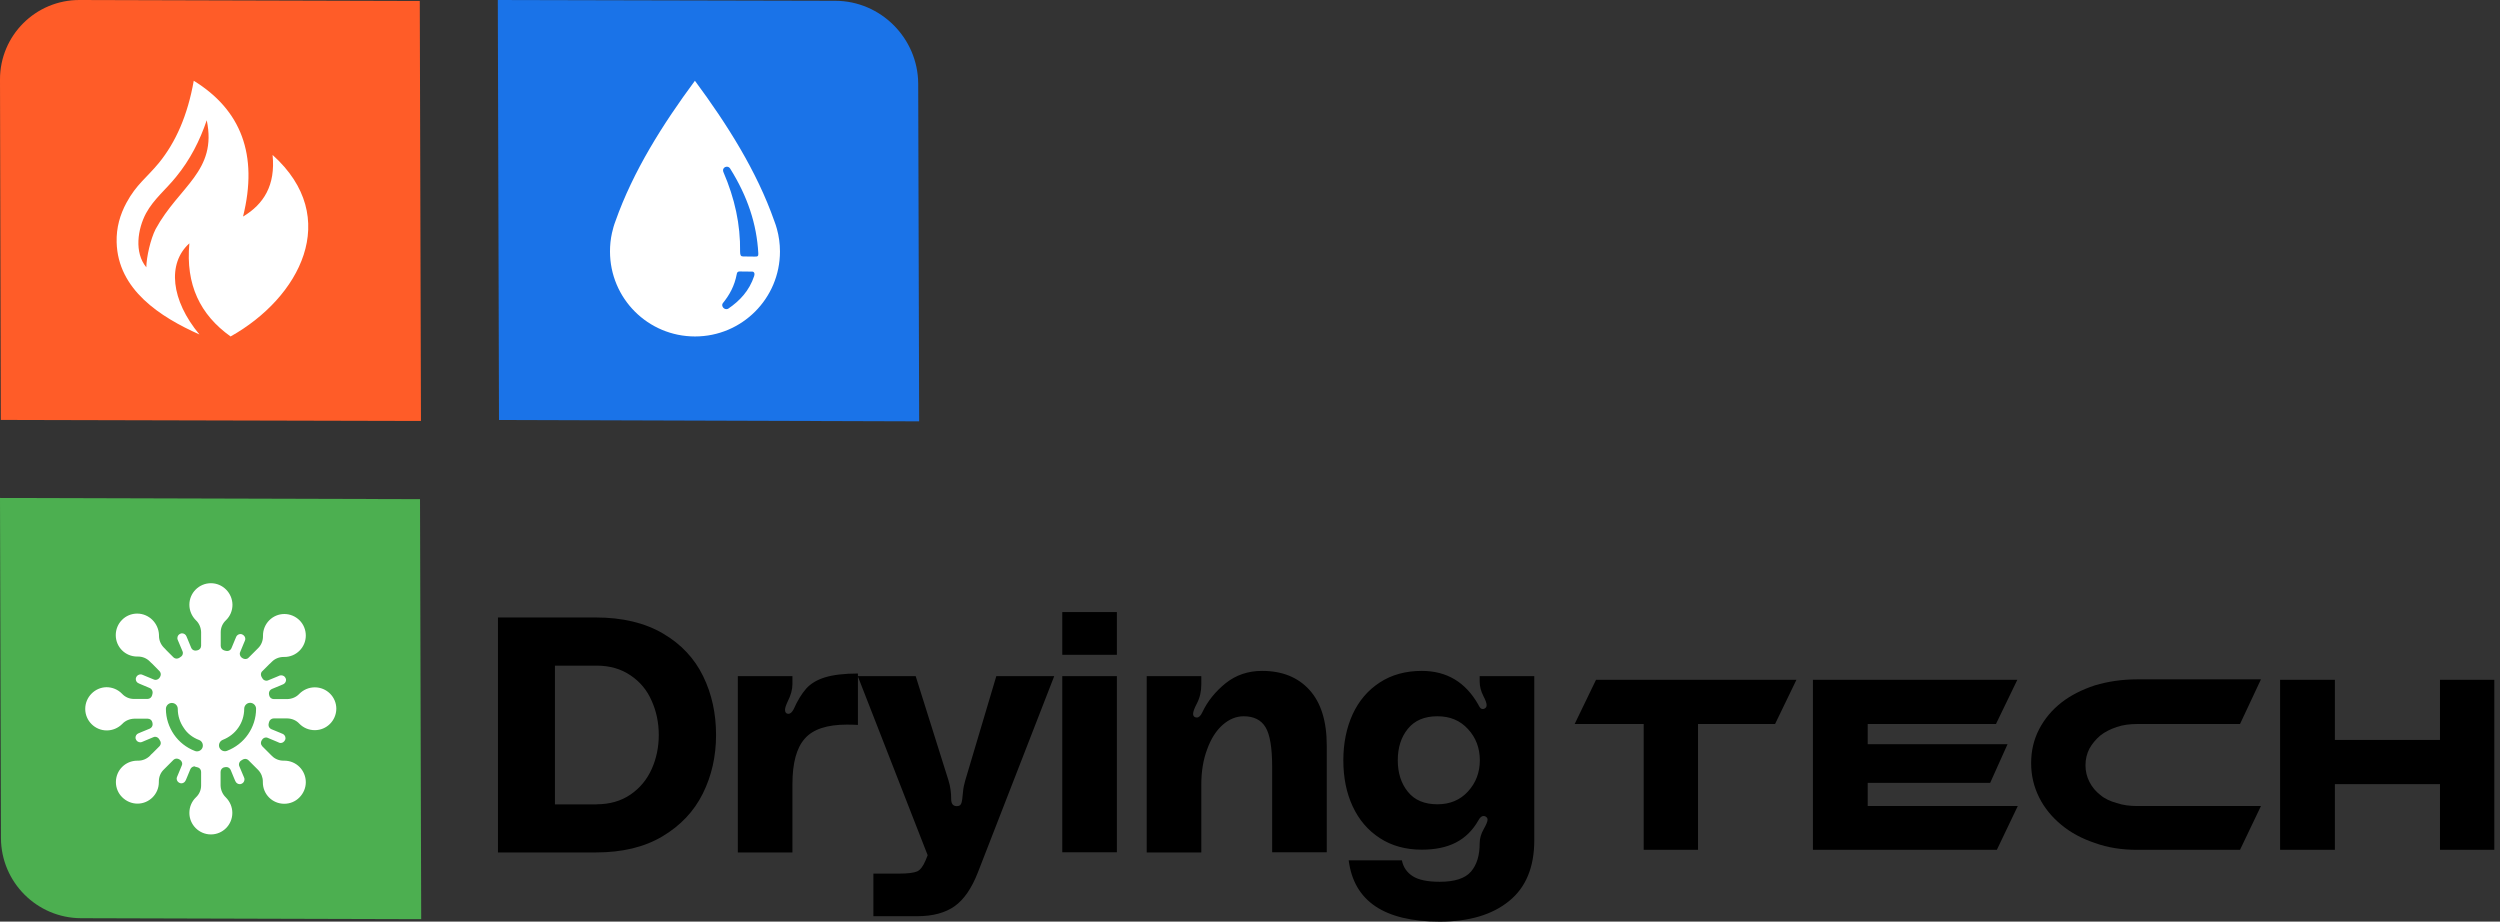
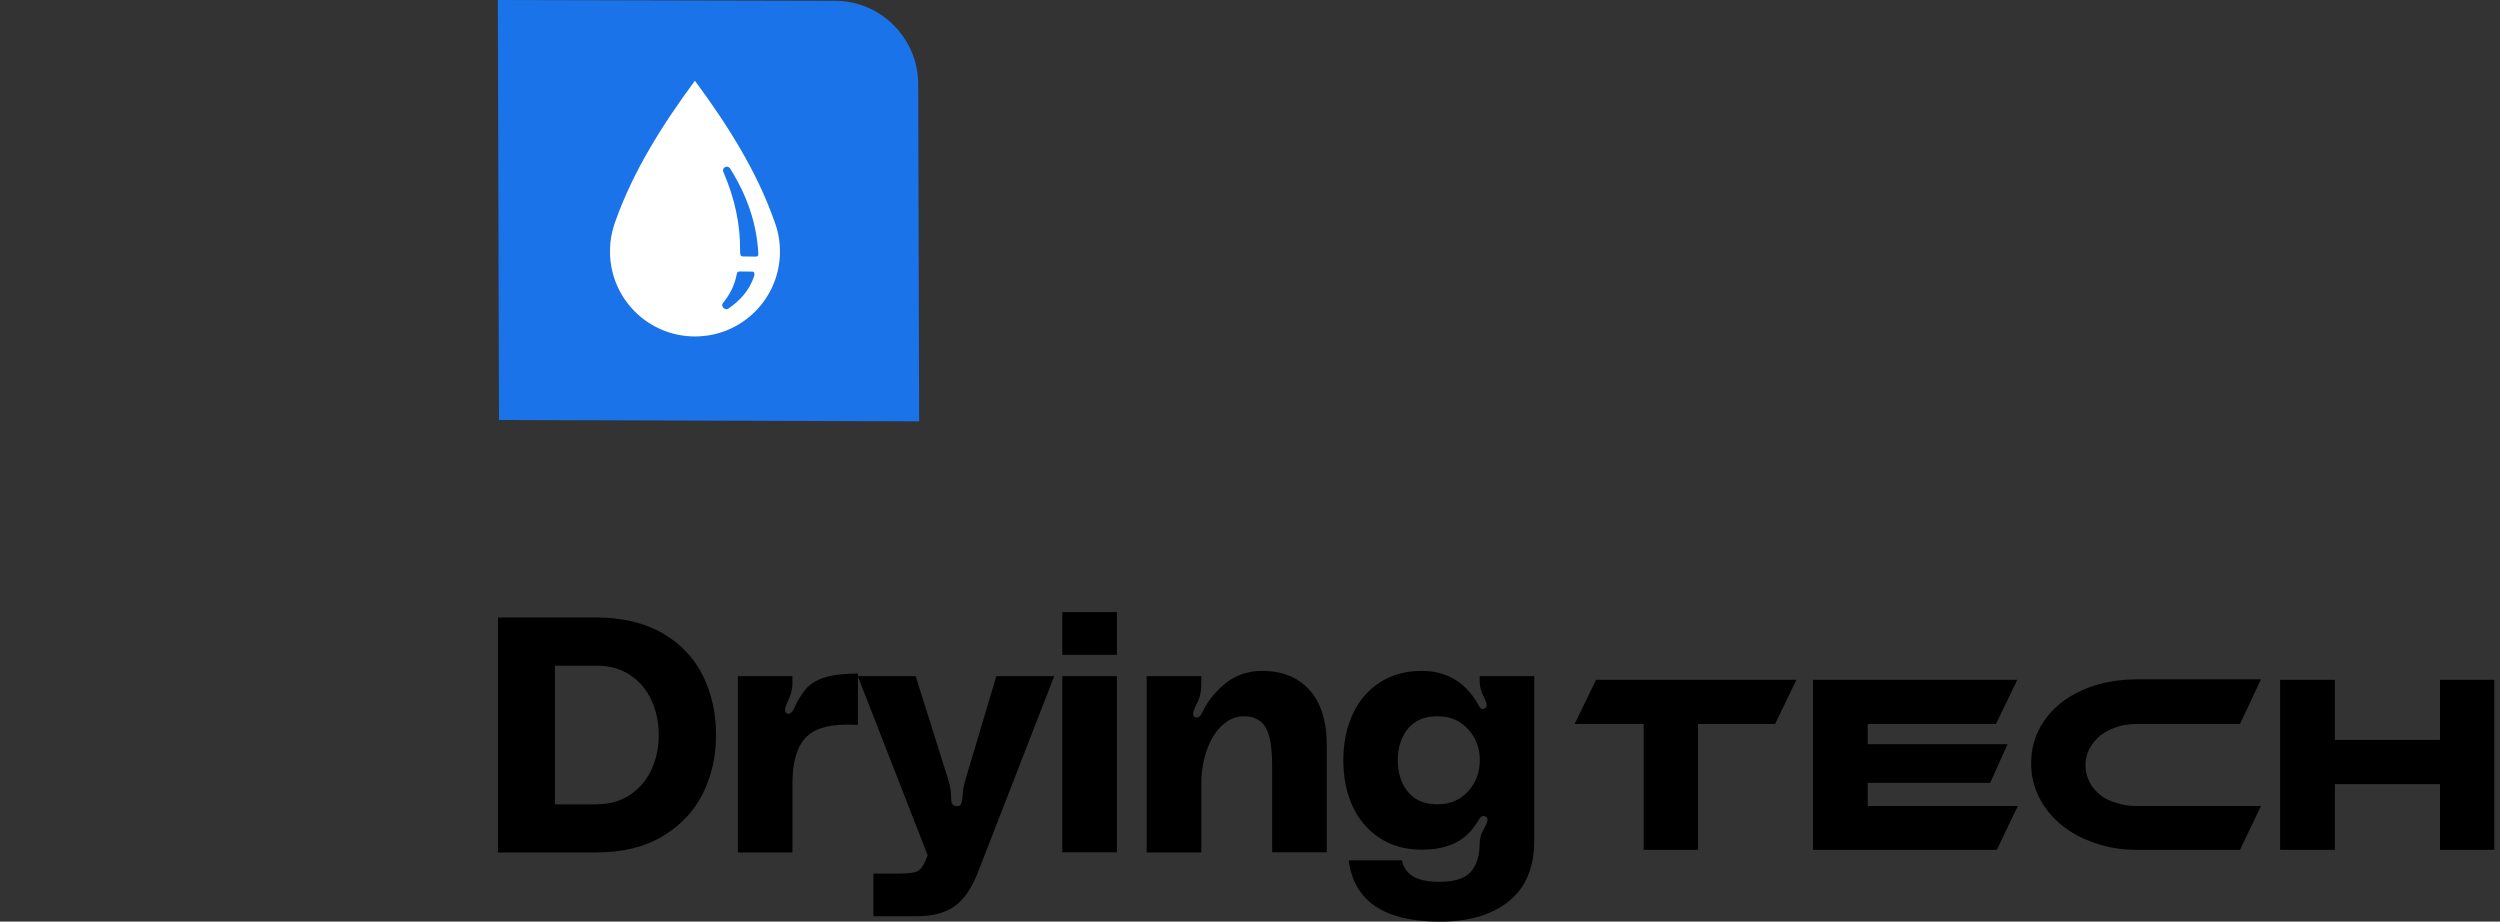
<svg xmlns="http://www.w3.org/2000/svg" width="236" height="87" viewBox="0 0 236 87" fill="none">
  <rect x="0" y="0" width="236" height="87" fill="#333333" stroke="none" />
  <path d="M56.229 58.289C58.762 58.289 60.877 58.799 62.59 59.805C64.303 60.81 65.555 62.151 66.374 63.827C67.193 65.503 67.596 67.354 67.596 69.38C67.596 71.391 67.178 73.242 66.344 74.918C65.51 76.594 64.244 77.935 62.531 78.955C60.817 79.975 58.732 80.471 56.244 80.471H47.008V58.289H56.229ZM56.319 75.924C57.555 75.924 58.628 75.618 59.521 75.005C60.415 74.393 61.071 73.592 61.518 72.601C61.965 71.61 62.188 70.531 62.188 69.38C62.188 68.228 61.965 67.15 61.518 66.159C61.086 65.153 60.415 64.352 59.521 63.754C58.628 63.142 57.555 62.836 56.319 62.836H52.386V75.938H56.319V75.924ZM74.433 67.383C74.612 67.383 74.761 67.237 74.925 66.946C75.282 66.13 75.684 65.489 76.102 65.008C76.519 64.541 77.115 64.177 77.874 63.944C78.634 63.711 79.677 63.579 80.988 63.579V68.433C80.749 68.418 80.407 68.403 79.96 68.403C78.068 68.403 76.742 68.841 75.968 69.73C75.193 70.604 74.806 72.032 74.806 74.014V80.471H69.651V63.827H74.806V64.585C74.806 65.081 74.657 65.634 74.359 66.217C74.18 66.596 74.106 66.859 74.106 67.004C74.106 67.237 74.21 67.369 74.388 67.383H74.433ZM89.539 73.679C89.717 74.248 89.792 74.831 89.792 75.443C89.792 75.88 89.971 76.099 90.313 76.099C90.507 76.099 90.641 76.04 90.701 75.924C90.775 75.807 90.805 75.647 90.835 75.443C90.85 75.341 90.879 75.108 90.909 74.743C90.939 74.393 91.013 74.029 91.118 73.679L94.052 63.827H99.519L92.309 82.365C91.728 83.852 90.999 84.916 90.12 85.543C89.241 86.169 88.064 86.49 86.574 86.49H82.448V82.468H83.863H84.861C85.695 82.468 86.261 82.395 86.574 82.263C86.872 82.132 87.14 81.782 87.379 81.214L87.572 80.733L80.973 63.827H86.44L89.539 73.679ZM100.279 57.779H105.434V61.816H100.279V57.779ZM100.279 63.827H105.434V80.456H100.279V63.827ZM119.139 63.332C121.031 63.332 122.52 63.929 123.608 65.124C124.695 66.319 125.246 68.068 125.246 70.385V80.456H120.092V72.397C120.092 70.59 119.884 69.336 119.466 68.651C119.049 67.952 118.349 67.616 117.396 67.616C116.696 67.616 116.025 67.893 115.414 68.433C114.804 68.972 114.312 69.744 113.955 70.735C113.582 71.726 113.403 72.834 113.403 74.073V80.471H108.249V63.827H113.403V64.614C113.403 65.27 113.269 65.868 112.986 66.407C112.748 66.859 112.629 67.194 112.629 67.383C112.629 67.558 112.703 67.66 112.822 67.704C112.867 67.718 112.927 67.733 112.986 67.733C113.18 67.733 113.359 67.558 113.508 67.223C113.999 66.188 114.729 65.284 115.698 64.498C116.666 63.725 117.813 63.332 119.139 63.332ZM126.811 71.77C126.811 70.152 127.108 68.71 127.689 67.427C128.285 66.144 129.134 65.153 130.252 64.425C131.369 63.696 132.695 63.332 134.214 63.332C136.568 63.332 138.356 64.395 139.562 66.538C139.562 66.552 139.607 66.64 139.696 66.771C139.786 66.902 139.905 66.961 140.084 66.917C140.262 66.844 140.337 66.742 140.337 66.567C140.337 66.378 140.233 66.086 140.039 65.722C139.801 65.255 139.681 64.804 139.681 64.337V63.827H144.836V79.32C144.836 81.855 144.046 83.779 142.452 85.062C140.858 86.359 138.683 87 135.913 87C130.684 87 127.809 85.076 127.317 81.214H132.337C132.471 81.87 132.814 82.365 133.365 82.715C133.916 83.065 134.765 83.24 135.913 83.24C137.328 83.24 138.311 82.919 138.862 82.278C139.413 81.637 139.681 80.748 139.681 79.611C139.681 79.145 139.816 78.693 140.069 78.256C140.307 77.833 140.426 77.541 140.426 77.381C140.426 77.235 140.352 77.133 140.203 77.061C140.158 77.046 140.113 77.031 140.039 77.031C139.875 77.031 139.711 77.162 139.562 77.439C139.026 78.387 138.311 79.086 137.432 79.538C136.553 79.99 135.481 80.209 134.214 80.209C132.695 80.209 131.369 79.844 130.252 79.115C129.134 78.387 128.285 77.396 127.689 76.113C127.094 74.831 126.811 73.388 126.811 71.77ZM135.689 75.924C136.866 75.924 137.834 75.53 138.579 74.714C139.324 73.898 139.696 72.921 139.696 71.77C139.696 70.619 139.324 69.628 138.579 68.826C137.834 68.01 136.881 67.616 135.689 67.616C134.468 67.616 133.544 68.01 132.903 68.797C132.263 69.584 131.95 70.575 131.95 71.77C131.95 72.965 132.263 73.956 132.903 74.743C133.529 75.53 134.468 75.924 135.689 75.924Z" fill="black" />
  <path d="M169.584 64.172L167.566 68.347H160.293V80.224H155.164V68.347H148.647L150.665 64.172H169.584ZM190.479 76.089L188.503 80.224H171.14V64.172H190.437L188.419 68.347H176.311V70.252H189.512L187.873 73.9H176.311V76.089H190.479ZM213.434 76.089L211.458 80.224H201.746C200.317 80.224 198.972 80.021 197.752 79.576C196.533 79.17 195.482 78.603 194.599 77.873C193.716 77.143 193.002 76.292 192.497 75.279C191.993 74.265 191.74 73.211 191.74 72.036C191.74 70.86 191.993 69.806 192.497 68.834C193.002 67.861 193.716 67.009 194.599 66.32C195.482 65.631 196.533 65.104 197.752 64.699C198.972 64.334 200.317 64.131 201.746 64.131H213.434L211.458 68.347H201.746C201.074 68.347 200.401 68.428 199.812 68.631C199.224 68.834 198.719 69.077 198.257 69.442C197.837 69.806 197.5 70.212 197.248 70.658C196.996 71.144 196.87 71.671 196.87 72.239C196.87 72.806 196.996 73.333 197.248 73.819C197.5 74.306 197.837 74.711 198.257 75.035C198.677 75.4 199.224 75.644 199.812 75.806C200.401 76.008 201.074 76.089 201.746 76.089H213.434ZM235.464 80.224H230.335V74.022H220.413V80.224H215.242V64.172H220.413V69.847H230.335V64.172H235.464V80.224Z" fill="black" />
-   <path fill-rule="evenodd" clip-rule="evenodd" d="M39.761 86.769L39.649 47.12L0 47.008L0.091 79.118C0.102 83.278 3.491 86.666 7.651 86.678L39.761 86.769Z" fill="#4CAF50" />
-   <path fill-rule="evenodd" clip-rule="evenodd" d="M39.739 39.739L39.627 0.091L7.518 3.06572e-05C3.357 -0.012 -0.012 3.357 3.06572e-05 7.518L0.077 39.641L39.739 39.739Z" fill="#FF5C28" />
  <path fill-rule="evenodd" clip-rule="evenodd" d="M86.768 39.775L86.678 7.888C86.652 3.602 83.138 0.088 78.866 0.076L46.993 0L47.105 39.649L86.768 39.775Z" fill="#1A73E8" />
  <g clip-path="url(#clip0_295_776)">
-     <path fill-rule="evenodd" clip-rule="evenodd" d="M18.49 72.395L18.646 72.434C18.842 72.473 18.985 72.656 18.985 72.864V73.79V73.986V74.155C18.985 74.585 18.803 74.99 18.49 75.276C18.099 75.654 17.877 76.176 17.877 76.737C17.877 77.858 18.79 78.77 19.911 78.77C21.032 78.77 21.932 77.858 21.932 76.737C21.932 76.189 21.71 75.667 21.319 75.276C21.006 74.976 20.837 74.572 20.823 74.155V73.986V73.79V72.864C20.823 72.656 20.967 72.473 21.175 72.434L21.241 72.421C21.28 72.408 21.319 72.408 21.358 72.408C21.541 72.408 21.697 72.512 21.775 72.682L22.114 73.503L22.192 73.686L22.218 73.738C22.284 73.907 22.453 74.025 22.636 74.025C22.688 74.025 22.753 74.012 22.805 73.986C22.975 73.92 23.079 73.751 23.079 73.568C23.079 73.503 23.066 73.451 23.04 73.399L23.014 73.334L22.936 73.151L22.597 72.343C22.57 72.291 22.558 72.225 22.558 72.173C22.558 72.017 22.636 71.873 22.766 71.795C22.818 71.769 22.857 71.743 22.91 71.704C22.975 71.665 23.066 71.639 23.144 71.639C23.262 71.639 23.379 71.691 23.457 71.769L24.109 72.421L24.252 72.564L24.37 72.682C24.657 72.982 24.813 73.373 24.813 73.777C24.813 73.79 24.813 73.816 24.813 73.829C24.813 73.842 24.813 73.842 24.813 73.855C24.813 74.976 25.713 75.876 26.834 75.876C27.368 75.876 27.89 75.667 28.268 75.276C28.646 74.898 28.868 74.377 28.868 73.842C28.868 72.721 27.968 71.808 26.847 71.808C26.834 71.808 26.821 71.808 26.808 71.808C26.795 71.808 26.782 71.808 26.769 71.808C26.352 71.808 25.96 71.652 25.674 71.365L25.556 71.248L25.413 71.104L24.761 70.452C24.683 70.361 24.631 70.257 24.631 70.139C24.631 70.048 24.657 69.97 24.696 69.905L24.735 69.84C24.813 69.709 24.956 69.618 25.113 69.618C25.178 69.618 25.23 69.631 25.282 69.657L26.091 69.996L26.273 70.074L26.325 70.1C26.378 70.126 26.443 70.139 26.495 70.139C26.677 70.139 26.834 70.022 26.912 69.853C26.938 69.8 26.951 69.735 26.951 69.683C26.951 69.501 26.834 69.331 26.664 69.266L26.625 69.253L26.443 69.175L25.621 68.836C25.452 68.77 25.348 68.601 25.348 68.431C25.348 68.392 25.348 68.353 25.361 68.314C25.374 68.262 25.387 68.21 25.4 68.158C25.452 67.962 25.634 67.819 25.83 67.819H25.843H26.769H26.964H27.134C27.564 67.832 27.968 68.001 28.255 68.314C28.633 68.705 29.155 68.927 29.715 68.927C30.837 68.927 31.736 68.027 31.749 66.906C31.749 65.785 30.837 64.885 29.715 64.885C29.168 64.885 28.646 65.107 28.255 65.498C27.968 65.811 27.551 65.98 27.134 65.993H26.964H26.769H25.843C25.634 65.993 25.452 65.85 25.413 65.641C25.413 65.615 25.4 65.589 25.4 65.576C25.387 65.537 25.387 65.498 25.387 65.459C25.387 65.276 25.491 65.12 25.66 65.042L26.482 64.703L26.664 64.624L26.73 64.598C26.886 64.533 27.003 64.364 27.003 64.194C27.003 64.129 26.99 64.077 26.964 64.025C26.899 63.855 26.73 63.751 26.547 63.751C26.482 63.751 26.43 63.764 26.378 63.777L26.325 63.803L26.143 63.881L25.322 64.22C25.269 64.246 25.204 64.259 25.152 64.259C24.996 64.259 24.839 64.168 24.774 64.038C24.748 63.999 24.722 63.946 24.696 63.907C24.657 63.842 24.631 63.751 24.631 63.673C24.631 63.555 24.67 63.438 24.761 63.36L25.413 62.708L25.556 62.577L25.674 62.46C25.96 62.173 26.364 62.017 26.769 62.017C26.782 62.017 26.808 62.017 26.821 62.017C26.834 62.017 26.834 62.017 26.847 62.017C27.968 62.017 28.868 61.104 28.868 59.996C28.868 59.461 28.659 58.94 28.281 58.562C27.903 58.184 27.381 57.962 26.847 57.962C25.726 57.962 24.826 58.875 24.826 59.996C24.826 60.009 24.826 60.009 24.826 60.022C24.826 60.035 24.826 60.061 24.826 60.074C24.826 60.478 24.67 60.883 24.383 61.169L24.265 61.287L24.122 61.43L23.47 62.082C23.392 62.173 23.275 62.212 23.157 62.212C23.066 62.212 22.988 62.186 22.922 62.147L22.857 62.108C22.727 62.03 22.636 61.873 22.636 61.717C22.636 61.652 22.649 61.6 22.675 61.547L23.014 60.726L23.092 60.544L23.118 60.478C23.144 60.426 23.157 60.374 23.157 60.309C23.157 60.126 23.04 59.97 22.87 59.892C22.818 59.866 22.753 59.852 22.701 59.852C22.518 59.852 22.349 59.97 22.284 60.139L22.271 60.178L22.192 60.361L21.853 61.182C21.788 61.352 21.619 61.456 21.449 61.456C21.41 61.456 21.371 61.456 21.332 61.443L21.175 61.404C20.98 61.352 20.837 61.169 20.837 60.974V60.961V60.035V59.84V59.67C20.837 59.24 21.019 58.836 21.332 58.549C21.723 58.171 21.945 57.649 21.945 57.089C21.932 55.967 21.019 55.055 19.911 55.055C18.79 55.055 17.877 55.967 17.877 57.089C17.877 57.636 18.099 58.158 18.49 58.549C18.803 58.836 18.972 59.253 18.985 59.67V59.84V60.035V60.961C18.985 61.169 18.842 61.352 18.633 61.391L18.568 61.404C18.529 61.417 18.49 61.417 18.451 61.417C18.268 61.417 18.112 61.313 18.046 61.143L17.707 60.322L17.629 60.139L17.603 60.074C17.538 59.905 17.368 59.787 17.186 59.787C17.121 59.787 17.069 59.8 17.016 59.827C16.847 59.892 16.743 60.061 16.743 60.244C16.743 60.309 16.756 60.361 16.782 60.413L16.808 60.478L16.886 60.661L17.225 61.469C17.251 61.521 17.264 61.587 17.264 61.639C17.264 61.795 17.186 61.939 17.043 62.017L16.912 62.108C16.847 62.147 16.756 62.173 16.677 62.173C16.56 62.173 16.443 62.121 16.364 62.043L15.713 61.391L15.582 61.248L15.452 61.117C15.165 60.817 15.009 60.426 15.009 60.022C15.009 60.009 15.009 59.996 15.009 59.983C15.009 59.97 15.009 59.957 15.009 59.944C14.97 58.836 14.07 57.923 12.949 57.923C12.414 57.923 11.893 58.132 11.514 58.523C11.136 58.901 10.928 59.422 10.928 59.957C10.928 61.078 11.827 61.978 12.949 61.978C12.962 61.978 12.975 61.978 12.975 61.978C12.988 61.978 13.014 61.978 13.027 61.978C13.444 61.978 13.835 62.134 14.135 62.434L14.252 62.551L14.396 62.682L15.048 63.347C15.126 63.425 15.178 63.542 15.178 63.66C15.178 63.738 15.152 63.829 15.113 63.894C15.1 63.92 15.087 63.933 15.074 63.959C14.995 64.09 14.839 64.181 14.683 64.181C14.63 64.181 14.565 64.168 14.513 64.142L13.692 63.803L13.509 63.725L13.444 63.699C13.392 63.673 13.327 63.66 13.275 63.66C13.092 63.66 12.922 63.777 12.857 63.933C12.831 63.986 12.818 64.051 12.818 64.103C12.818 64.285 12.922 64.442 13.092 64.507L13.144 64.533L13.327 64.611L14.135 64.95C14.305 65.016 14.409 65.185 14.409 65.368C14.409 65.407 14.409 65.446 14.396 65.485C14.383 65.537 14.37 65.589 14.357 65.641C14.305 65.837 14.135 65.98 13.926 65.98H13.001H12.805H12.636C12.206 65.98 11.801 65.798 11.514 65.485C11.136 65.094 10.602 64.872 10.054 64.872C8.959 64.885 8.046 65.798 8.046 66.919C8.046 68.04 8.959 68.953 10.08 68.953C10.628 68.953 11.149 68.731 11.54 68.34C11.827 68.027 12.245 67.858 12.662 67.845H12.831H13.027H13.953C14.161 67.845 14.344 67.988 14.383 68.197C14.383 68.223 14.396 68.249 14.396 68.262C14.409 68.301 14.409 68.34 14.409 68.379C14.409 68.562 14.291 68.718 14.135 68.784L13.314 69.122L13.131 69.201L13.066 69.227C12.896 69.292 12.792 69.461 12.792 69.631C12.792 69.696 12.805 69.748 12.831 69.8C12.896 69.97 13.066 70.074 13.248 70.074C13.301 70.074 13.366 70.061 13.418 70.035L13.483 70.009L13.666 69.931L14.474 69.592C14.526 69.566 14.591 69.553 14.643 69.553C14.8 69.553 14.943 69.644 15.022 69.774C15.048 69.813 15.074 69.866 15.1 69.905C15.152 69.97 15.178 70.061 15.178 70.139C15.178 70.257 15.126 70.374 15.048 70.452L14.396 71.104L14.252 71.235L14.135 71.365C13.835 71.652 13.444 71.808 13.04 71.808C13.027 71.808 13.014 71.808 12.988 71.808C12.975 71.808 12.975 71.808 12.962 71.808C11.84 71.808 10.941 72.708 10.941 73.829C10.941 74.364 11.149 74.885 11.54 75.263C11.919 75.641 12.44 75.863 12.975 75.863C14.096 75.863 14.995 74.95 14.995 73.842C14.995 73.829 14.995 73.816 14.995 73.803C14.995 73.79 14.995 73.777 14.995 73.764C14.995 73.347 15.152 72.956 15.439 72.669L15.569 72.538L15.713 72.395L16.364 71.743C16.443 71.665 16.56 71.613 16.677 71.613C16.769 71.613 16.847 71.639 16.912 71.678L16.977 71.717C17.108 71.795 17.199 71.952 17.199 72.095C17.199 72.16 17.186 72.212 17.16 72.264L16.821 73.086L16.743 73.269L16.716 73.334C16.691 73.386 16.677 73.451 16.677 73.503C16.677 73.686 16.795 73.842 16.951 73.907C17.003 73.933 17.069 73.946 17.121 73.946C17.303 73.946 17.46 73.829 17.525 73.673L17.551 73.621L17.629 73.438L17.968 72.617C18.033 72.46 18.203 72.343 18.372 72.343C18.412 72.382 18.451 72.382 18.49 72.395ZM23.053 66.906C23.053 66.606 23.301 66.345 23.614 66.345C23.913 66.345 24.174 66.593 24.174 66.906C24.174 67.806 23.887 68.64 23.418 69.318C22.936 70.022 22.232 70.57 21.423 70.882C21.136 70.987 20.823 70.843 20.706 70.557C20.602 70.27 20.745 69.957 21.032 69.84C21.632 69.605 22.153 69.201 22.505 68.679C22.844 68.197 23.053 67.571 23.053 66.906ZM18.79 69.853C19.076 69.957 19.22 70.283 19.116 70.57C19.011 70.856 18.685 71 18.412 70.896C17.59 70.583 16.899 70.035 16.417 69.331C15.947 68.64 15.661 67.806 15.661 66.919C15.661 66.619 15.908 66.358 16.221 66.358C16.534 66.358 16.782 66.606 16.782 66.919C16.782 67.584 16.99 68.197 17.342 68.705C17.668 69.227 18.19 69.631 18.79 69.853Z" fill="white" />
-   </g>
+     </g>
  <path fill-rule="evenodd" clip-rule="evenodd" d="M73.102 20.885C73.19 21.123 73.278 21.361 73.341 21.612C73.529 22.29 73.629 23.005 73.629 23.745C73.629 28.174 70.041 31.762 65.612 31.762C61.171 31.762 57.583 28.174 57.583 23.733C57.583 23.13 57.645 22.553 57.771 21.989C57.858 21.612 57.959 21.236 58.097 20.885C59.766 16.155 62.563 11.726 65.6 7.623C68.636 11.726 71.446 16.155 73.102 20.885ZM69.865 23.77C69.865 24.096 69.941 24.209 70.141 24.209C70.505 24.209 70.882 24.222 71.258 24.222C71.547 24.235 71.597 24.159 71.584 23.908C71.434 21.161 70.581 18.551 68.912 15.891C68.711 15.578 68.121 15.766 68.285 16.23C69.364 18.739 69.903 21.186 69.865 23.77ZM69.803 25.627C70.217 25.627 70.593 25.64 71.007 25.64C71.195 25.64 71.271 25.828 71.195 26.054C70.731 27.446 69.84 28.4 68.724 29.153C68.36 29.303 68.059 28.889 68.222 28.638C68.874 27.835 69.338 26.995 69.552 25.866C69.564 25.715 69.665 25.627 69.803 25.627Z" fill="white" />
  <g clip-path="url(#clip1_295_776)">
    <path fill-rule="evenodd" clip-rule="evenodd" d="M18.29 7.623C22.755 10.375 24.394 14.602 22.943 20.443C24.894 19.28 26.02 17.491 25.732 14.627C32.336 20.556 28.271 28.123 21.767 31.762C18.89 29.711 17.515 26.872 17.877 22.97C15.764 24.871 16.139 28.348 18.828 31.575C15.126 29.924 11.123 27.347 11.011 22.87C10.973 21.481 11.336 20.256 11.936 19.142C12.874 17.404 13.85 16.778 15.001 15.378C16.589 13.427 17.715 10.887 18.29 7.623ZM19.516 11.35C18.866 13.276 17.94 15.09 16.627 16.691C15.676 17.879 14.525 18.78 13.787 20.13C12.987 21.631 12.662 23.845 13.812 25.233C13.825 24.258 14.213 22.569 14.688 21.631C16.902 17.566 20.529 16.166 19.516 11.35Z" fill="white" />
  </g>
  <defs>
    <clipPath id="clip0_295_776">
      <rect width="23.716" height="23.716" fill="white" transform="translate(8.046 55.055)" />
    </clipPath>
    <clipPath id="clip1_295_776">
-       <rect width="18.086" height="24.139" fill="white" transform="translate(11.011 7.623)" />
-     </clipPath>
+       </clipPath>
  </defs>
</svg>